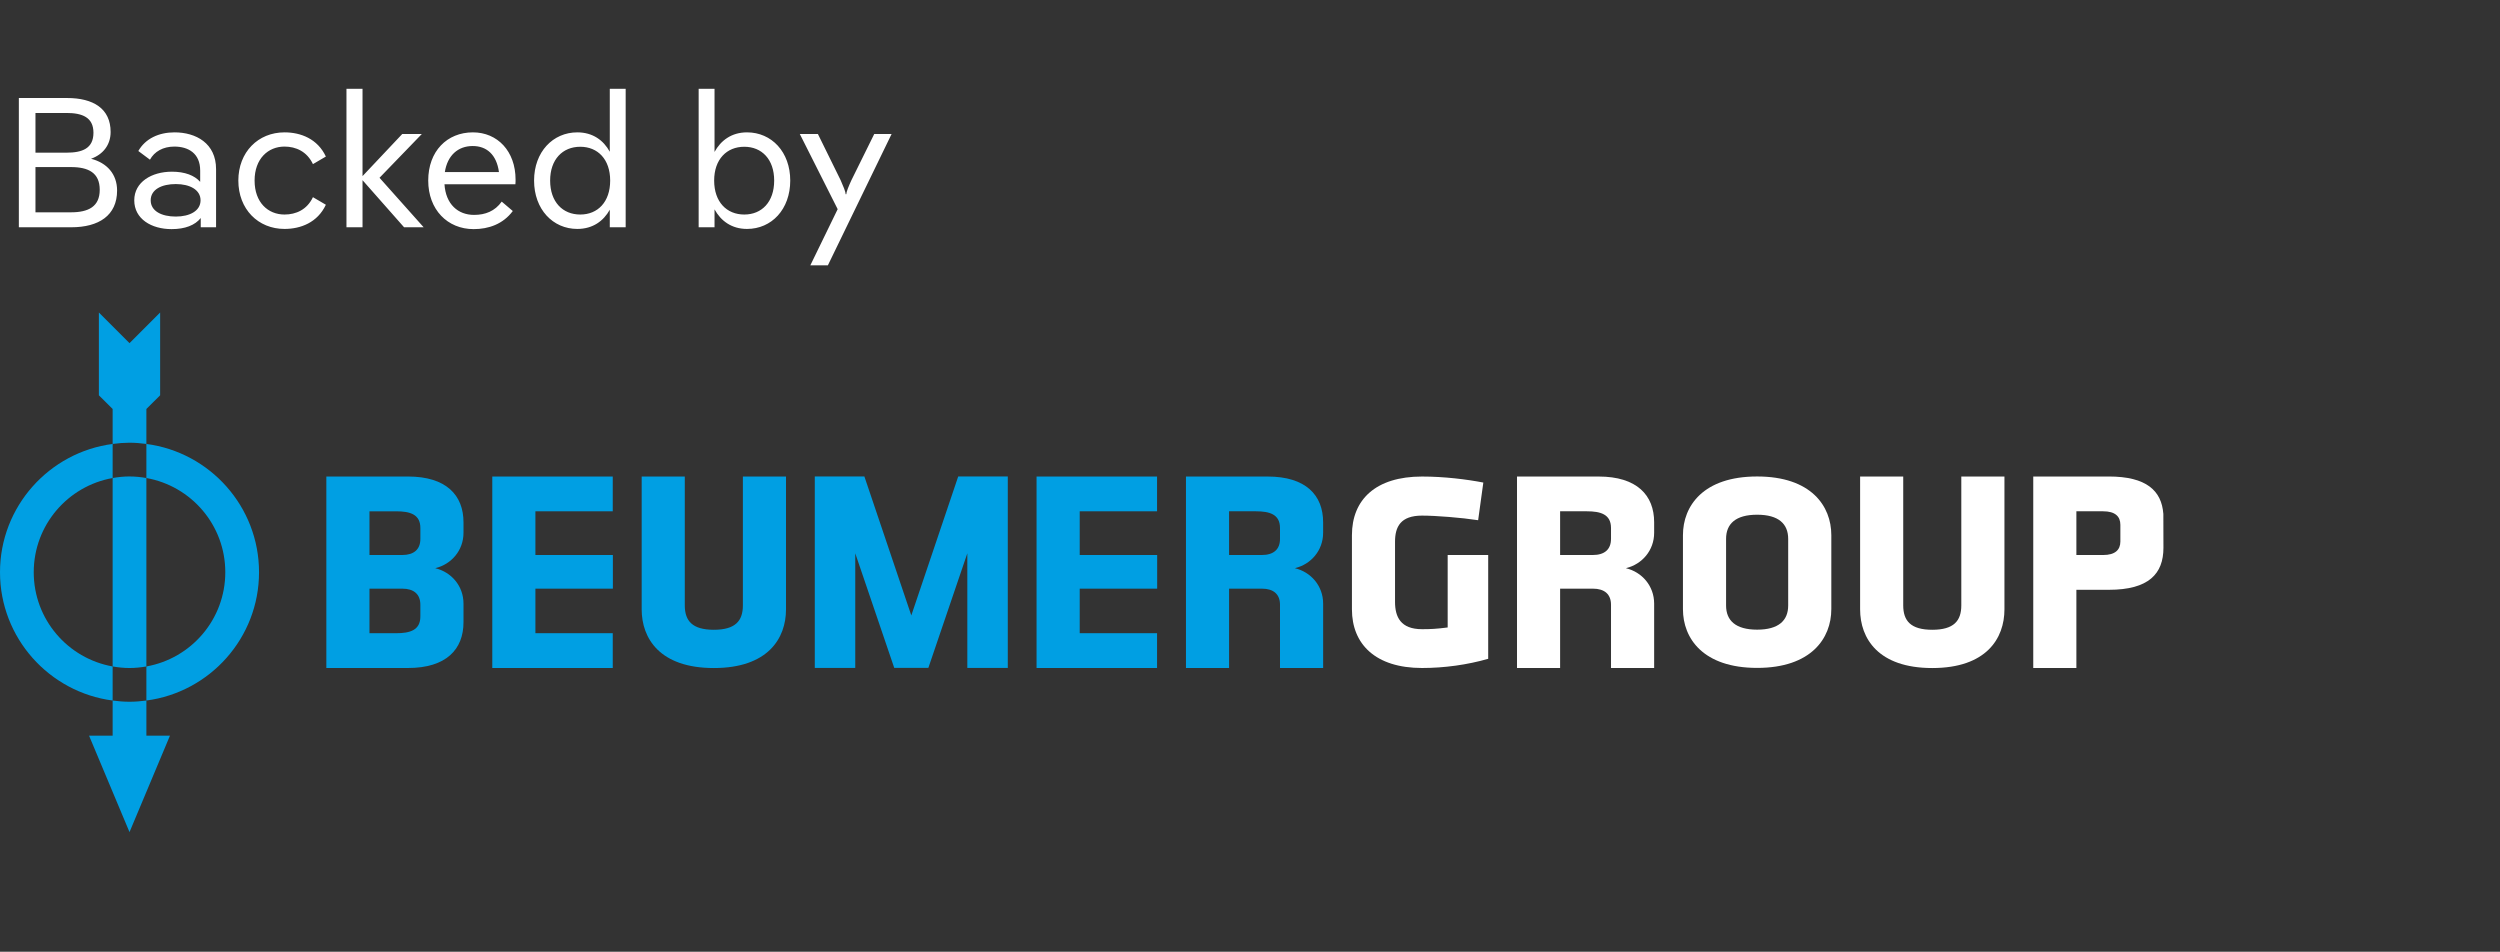
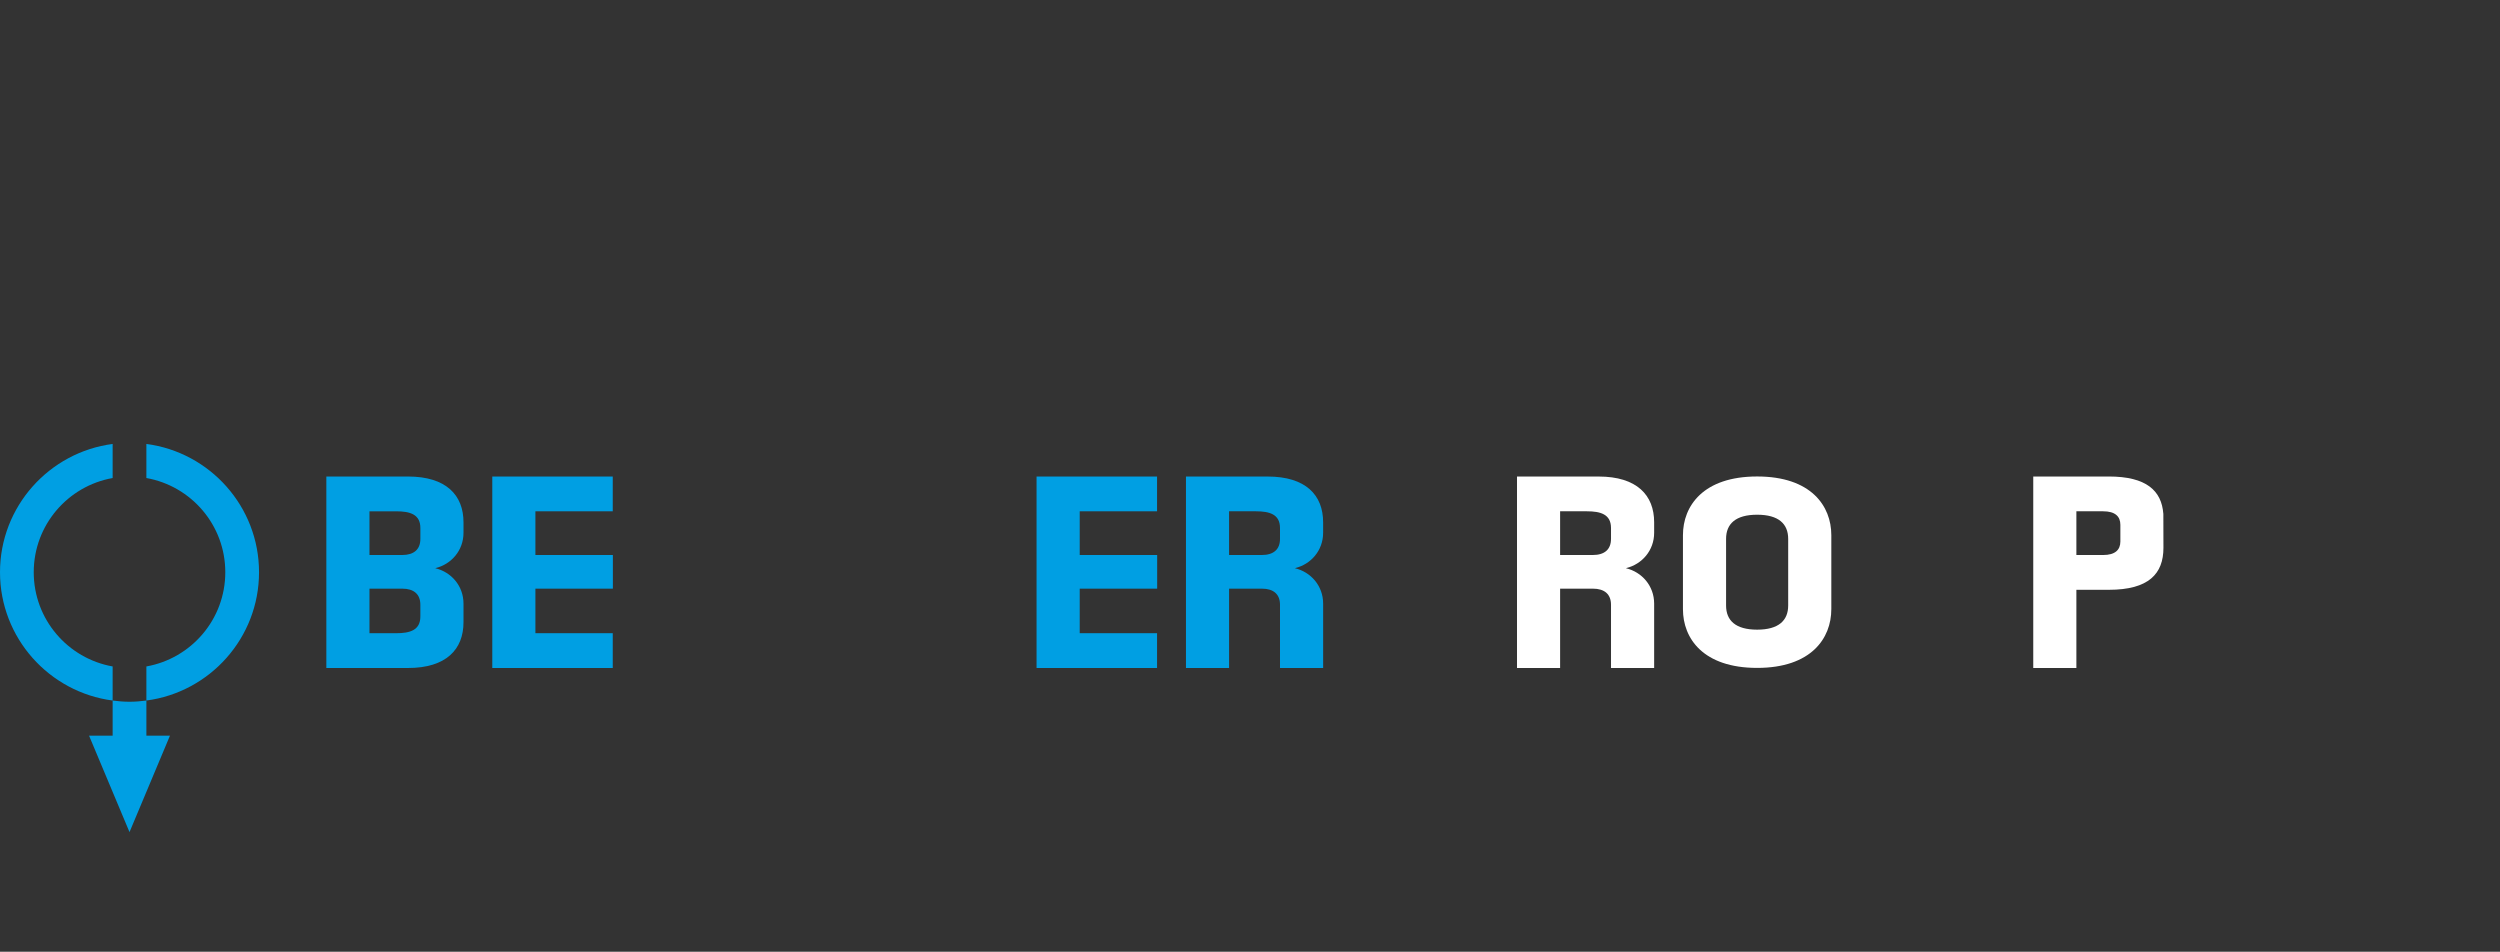
<svg xmlns="http://www.w3.org/2000/svg" width="176" height="67" viewBox="0 0 176 67" fill="none">
  <rect x="0" y="0" width="176" height="67" fill="#333333" stroke="none" />
-   <path d="M6.41 11.177C7.242 10.878 7.788 10.215 7.788 9.292C7.788 7.654 6.579 6.9 4.72 6.9H1.327V16H5.019C6.956 16 8.243 15.168 8.243 13.413C8.243 12.256 7.528 11.463 6.41 11.177ZM4.681 7.953C5.799 7.953 6.579 8.265 6.579 9.344C6.579 10.449 5.799 10.748 4.681 10.748H2.497V7.953H4.681ZM2.497 14.947V11.762H4.993C6.228 11.762 7.021 12.165 7.021 13.361C7.021 14.544 6.228 14.947 4.993 14.947H2.497ZM12.286 9.318C11.181 9.318 10.232 9.76 9.738 10.631L10.557 11.242C10.869 10.67 11.48 10.319 12.273 10.319C13.248 10.319 14.093 10.787 14.093 12.009V12.802C13.69 12.347 13.014 12.087 12.104 12.087C10.674 12.087 9.452 12.815 9.452 14.102C9.452 15.415 10.661 16.13 12.078 16.13C13.027 16.13 13.729 15.857 14.132 15.35V16H15.211V11.905C15.211 10.085 13.794 9.318 12.286 9.318ZM12.377 15.246C11.389 15.246 10.609 14.869 10.609 14.102C10.609 13.335 11.389 12.958 12.377 12.958C13.365 12.958 14.119 13.361 14.119 14.102C14.119 14.843 13.365 15.246 12.377 15.246ZM20.029 16.117C21.173 16.117 22.356 15.662 22.941 14.414L22.031 13.881C21.615 14.765 20.835 15.103 20.029 15.103C18.872 15.103 17.923 14.258 17.923 12.711C17.923 11.177 18.872 10.319 20.029 10.319C20.835 10.319 21.615 10.67 22.031 11.554L22.941 11.021C22.356 9.773 21.173 9.318 20.029 9.318C18.17 9.318 16.779 10.709 16.779 12.711C16.779 14.726 18.17 16.117 20.029 16.117ZM26.718 12.516L29.695 9.435H28.317L25.522 12.399V6.25H24.391V16H25.522V12.685L28.447 16H29.825L26.718 12.516ZM36.296 12.646C36.296 10.644 35.022 9.318 33.293 9.318C31.473 9.318 30.147 10.644 30.147 12.711C30.147 14.752 31.499 16.13 33.345 16.13C34.398 16.13 35.412 15.779 36.101 14.856L35.321 14.193C34.84 14.869 34.164 15.129 33.371 15.129C32.253 15.129 31.382 14.388 31.291 12.971H36.283C36.296 12.867 36.296 12.763 36.296 12.646ZM33.28 10.28C34.242 10.28 34.957 10.865 35.126 12.113H31.317C31.499 10.943 32.24 10.28 33.28 10.28ZM42.929 10.683C42.487 9.877 41.733 9.318 40.642 9.318C38.925 9.318 37.599 10.696 37.599 12.711C37.599 14.739 38.925 16.117 40.642 16.117C41.733 16.117 42.487 15.558 42.929 14.765V16H44.047V6.25H42.929V10.683ZM40.849 15.103C39.614 15.103 38.73 14.219 38.73 12.711C38.73 11.216 39.614 10.332 40.849 10.332C42.084 10.332 42.956 11.216 42.956 12.711C42.956 14.219 42.084 15.103 40.849 15.103ZM52.591 9.318C51.499 9.318 50.745 9.89 50.303 10.696V6.25H49.185V16H50.303V14.739C50.745 15.545 51.499 16.117 52.591 16.117C54.32 16.117 55.633 14.739 55.633 12.711C55.633 10.696 54.32 9.318 52.591 9.318ZM52.396 15.103C51.161 15.103 50.277 14.219 50.277 12.711C50.277 11.216 51.161 10.332 52.396 10.332C53.631 10.332 54.502 11.216 54.502 12.711C54.502 14.219 53.631 15.103 52.396 15.103ZM57.581 9.435H56.307L58.972 14.726L57.048 18.678H58.283L62.768 9.435H61.546L59.934 12.698C59.752 13.101 59.583 13.491 59.583 13.673H59.531C59.531 13.491 59.362 13.101 59.18 12.685L57.581 9.435Z" fill="white" />
-   <path d="M100.114 47.027C96.834 47.027 95.176 45.347 95.176 42.899V37.676C95.176 35.186 96.834 33.548 100.113 33.548C101.671 33.548 103.273 33.748 104.426 33.972L104.061 36.623C102.887 36.442 101.085 36.299 100.113 36.299C98.596 36.299 98.21 37.088 98.21 38.141V42.371C98.21 43.425 98.596 44.295 100.113 44.295C100.72 44.295 101.126 44.275 101.916 44.173V39.073H104.769V46.38C103.292 46.805 101.671 47.027 100.113 47.027" fill="white" />
-   <path d="M55.335 33.548V42.9C55.335 44.944 54.06 47.03 50.254 47.03C46.449 47.03 45.174 44.944 45.174 42.9V33.548H48.209V42.615C48.209 43.708 48.737 44.336 50.254 44.336C51.774 44.336 52.299 43.708 52.299 42.615V33.548H55.335Z" fill="#009FE3" />
-   <path d="M141.113 33.548V42.9C141.113 44.944 139.838 47.03 136.032 47.03C132.226 47.03 130.952 44.944 130.952 42.9V33.548H133.987V42.615C133.987 43.708 134.514 44.336 136.032 44.336C137.549 44.336 138.076 43.708 138.076 42.615V33.548H141.112H141.113Z" fill="white" />
  <path fill-rule="evenodd" clip-rule="evenodd" d="M43.138 35.995V33.548H34.657V47.027H43.138V44.577H37.693V41.441H43.146V39.072H37.693V35.995H43.138ZM81.457 35.995V33.548H72.974V47.027H81.457V44.577H76.012V41.441H81.465V39.072H76.012V35.995H81.457Z" fill="#009FE3" />
  <path fill-rule="evenodd" clip-rule="evenodd" d="M123.703 47.02C127.507 47.02 128.924 44.936 128.924 42.892H128.925V37.674C128.925 35.628 127.507 33.544 123.703 33.544C119.896 33.544 118.48 35.628 118.48 37.674V42.892C118.48 44.936 119.896 47.02 123.703 47.02ZM123.703 36.236C125.219 36.236 125.888 36.884 125.888 37.937V42.628C125.888 43.681 125.219 44.328 123.703 44.328C122.184 44.328 121.516 43.681 121.516 42.628V37.937C121.516 36.884 122.184 36.236 123.703 36.236Z" fill="white" />
  <path fill-rule="evenodd" clip-rule="evenodd" d="M152.3 36.168V36.199C152.306 36.299 152.306 38.566 152.306 38.566C152.306 40.388 151.278 41.522 148.464 41.522H146.177V47.027H143.141V33.546H148.464C151.102 33.546 152.176 34.542 152.298 36.168H152.3ZM148.059 35.995H146.177V39.073H148.059C148.908 39.073 149.274 38.708 149.274 38.12V36.948C149.274 36.36 148.911 35.995 148.059 35.995Z" fill="white" />
  <path fill-rule="evenodd" clip-rule="evenodd" d="M32.63 37.509V36.766C32.63 34.863 31.415 33.547 28.724 33.547H22.975V47.027H28.724C31.415 47.027 32.63 45.711 32.63 43.809V42.493C32.63 41.238 31.759 40.267 30.647 40.004H30.654L30.65 40.002L30.655 39.999C30.659 39.997 30.662 39.995 30.666 39.994C31.77 39.723 32.63 38.757 32.63 37.509ZM29.593 43.404C29.593 44.376 28.845 44.578 27.892 44.578H26.011V41.441H28.318C29.129 41.441 29.593 41.826 29.593 42.574V43.403L29.593 43.404ZM27.893 35.996H26.011V39.072H28.318C29.129 39.072 29.594 38.688 29.594 37.939V37.17C29.594 36.198 28.845 35.996 27.893 35.996Z" fill="#009FE3" />
  <path fill-rule="evenodd" clip-rule="evenodd" d="M109.832 41.441V44.577V47.028H106.797V33.548H112.545C115.237 33.548 116.452 34.863 116.452 36.766V37.509C116.452 38.757 115.592 39.723 114.488 39.993C114.484 39.994 114.481 39.996 114.477 39.998C114.476 40 114.474 40.001 114.472 40.002L114.475 40.003H114.468C115.581 40.267 116.452 41.238 116.452 42.493V47.027H113.415V42.574C113.415 41.826 112.95 41.441 112.14 41.441H109.832ZM111.714 35.995H109.832V39.072H112.14C112.95 39.072 113.415 38.688 113.415 37.939V37.169C113.415 36.198 112.666 35.995 111.714 35.995Z" fill="white" />
  <path fill-rule="evenodd" clip-rule="evenodd" d="M86.528 41.441V44.577H86.527V47.028H83.492V33.548H89.242C91.933 33.548 93.148 34.863 93.148 36.766V37.509C93.148 38.757 92.287 39.723 91.185 39.993C91.179 39.995 91.174 39.998 91.169 40.002C91.17 40.002 91.171 40.002 91.171 40.003H91.165C92.278 40.267 93.149 41.238 93.149 42.493V47.027H90.112V42.574C90.112 41.826 89.648 41.441 88.837 41.441H86.528ZM88.411 35.995H86.528H86.527V39.072H88.837C89.648 39.072 90.112 38.688 90.112 37.939V37.169C90.112 36.198 89.362 35.995 88.411 35.995Z" fill="#009FE3" />
  <path d="M7.93 46.918C4.773 46.356 2.375 43.604 2.375 40.286C2.375 36.967 4.773 34.215 7.93 33.653V31.254C3.463 31.839 0 35.661 0 40.286C0 44.91 3.463 48.733 7.93 49.318V46.918V46.918Z" fill="#009FE3" />
  <path d="M10.305 31.254V33.653C13.462 34.215 15.861 36.967 15.861 40.285C15.861 43.604 13.462 46.356 10.305 46.918V49.317C14.773 48.732 18.236 44.91 18.236 40.285C18.236 35.661 14.773 31.839 10.305 31.254" fill="#009FE3" />
  <path d="M10.305 49.318C9.914 49.369 9.52 49.403 9.117 49.403C8.714 49.403 8.321 49.369 7.93 49.318V51.789H6.269L9.117 58.581L11.966 51.789H10.306V49.318H10.305Z" fill="#009FE3" />
-   <path fill-rule="evenodd" clip-rule="evenodd" d="M7.93 31.254C8.324 31.199 8.72 31.17 9.117 31.167C9.52 31.167 9.915 31.202 10.305 31.254V28.792L11.274 27.829V22L9.118 24.158L6.961 22.001V27.829L7.93 28.792V31.254ZM9.117 33.542C8.711 33.542 8.315 33.585 7.93 33.653V46.918C8.316 46.987 8.711 47.028 9.117 47.028C9.523 47.028 9.919 46.987 10.305 46.918V33.653C9.913 33.582 9.516 33.545 9.117 33.543V33.542ZM64.156 43.327L67.458 33.544H70.948V47.024H68.1V38.952L65.356 47.02H62.955L60.21 38.952V47.024H57.361V33.544H60.853L64.156 43.327Z" fill="#009FE3" />
</svg>